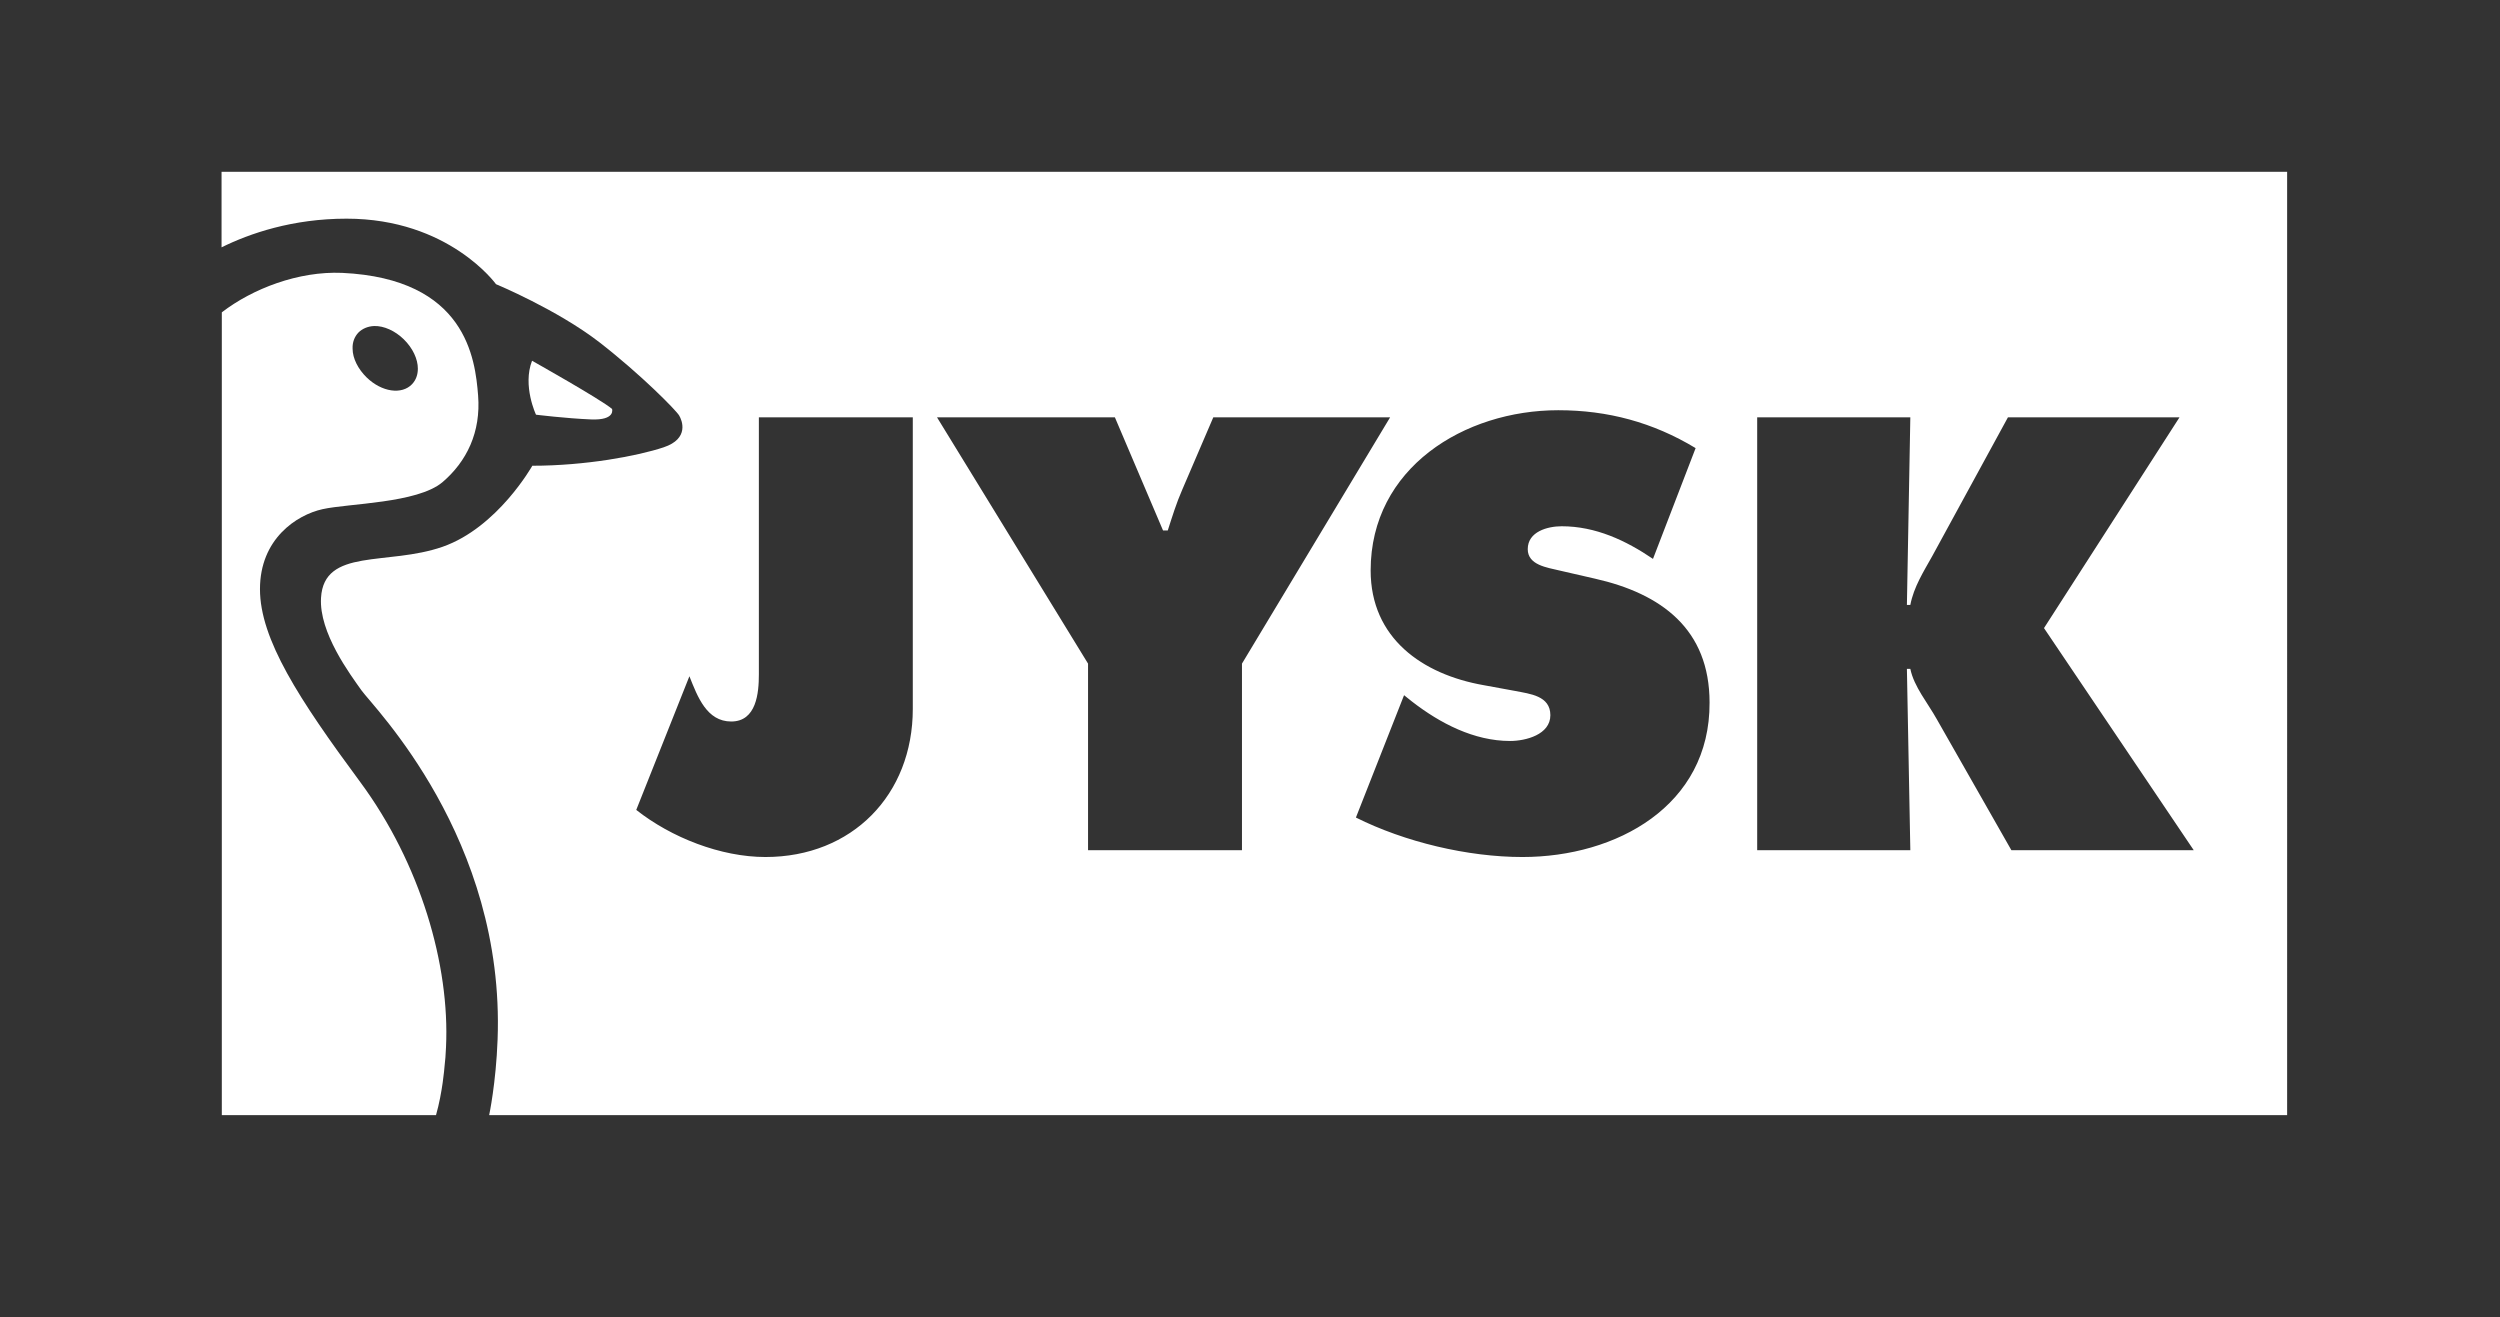
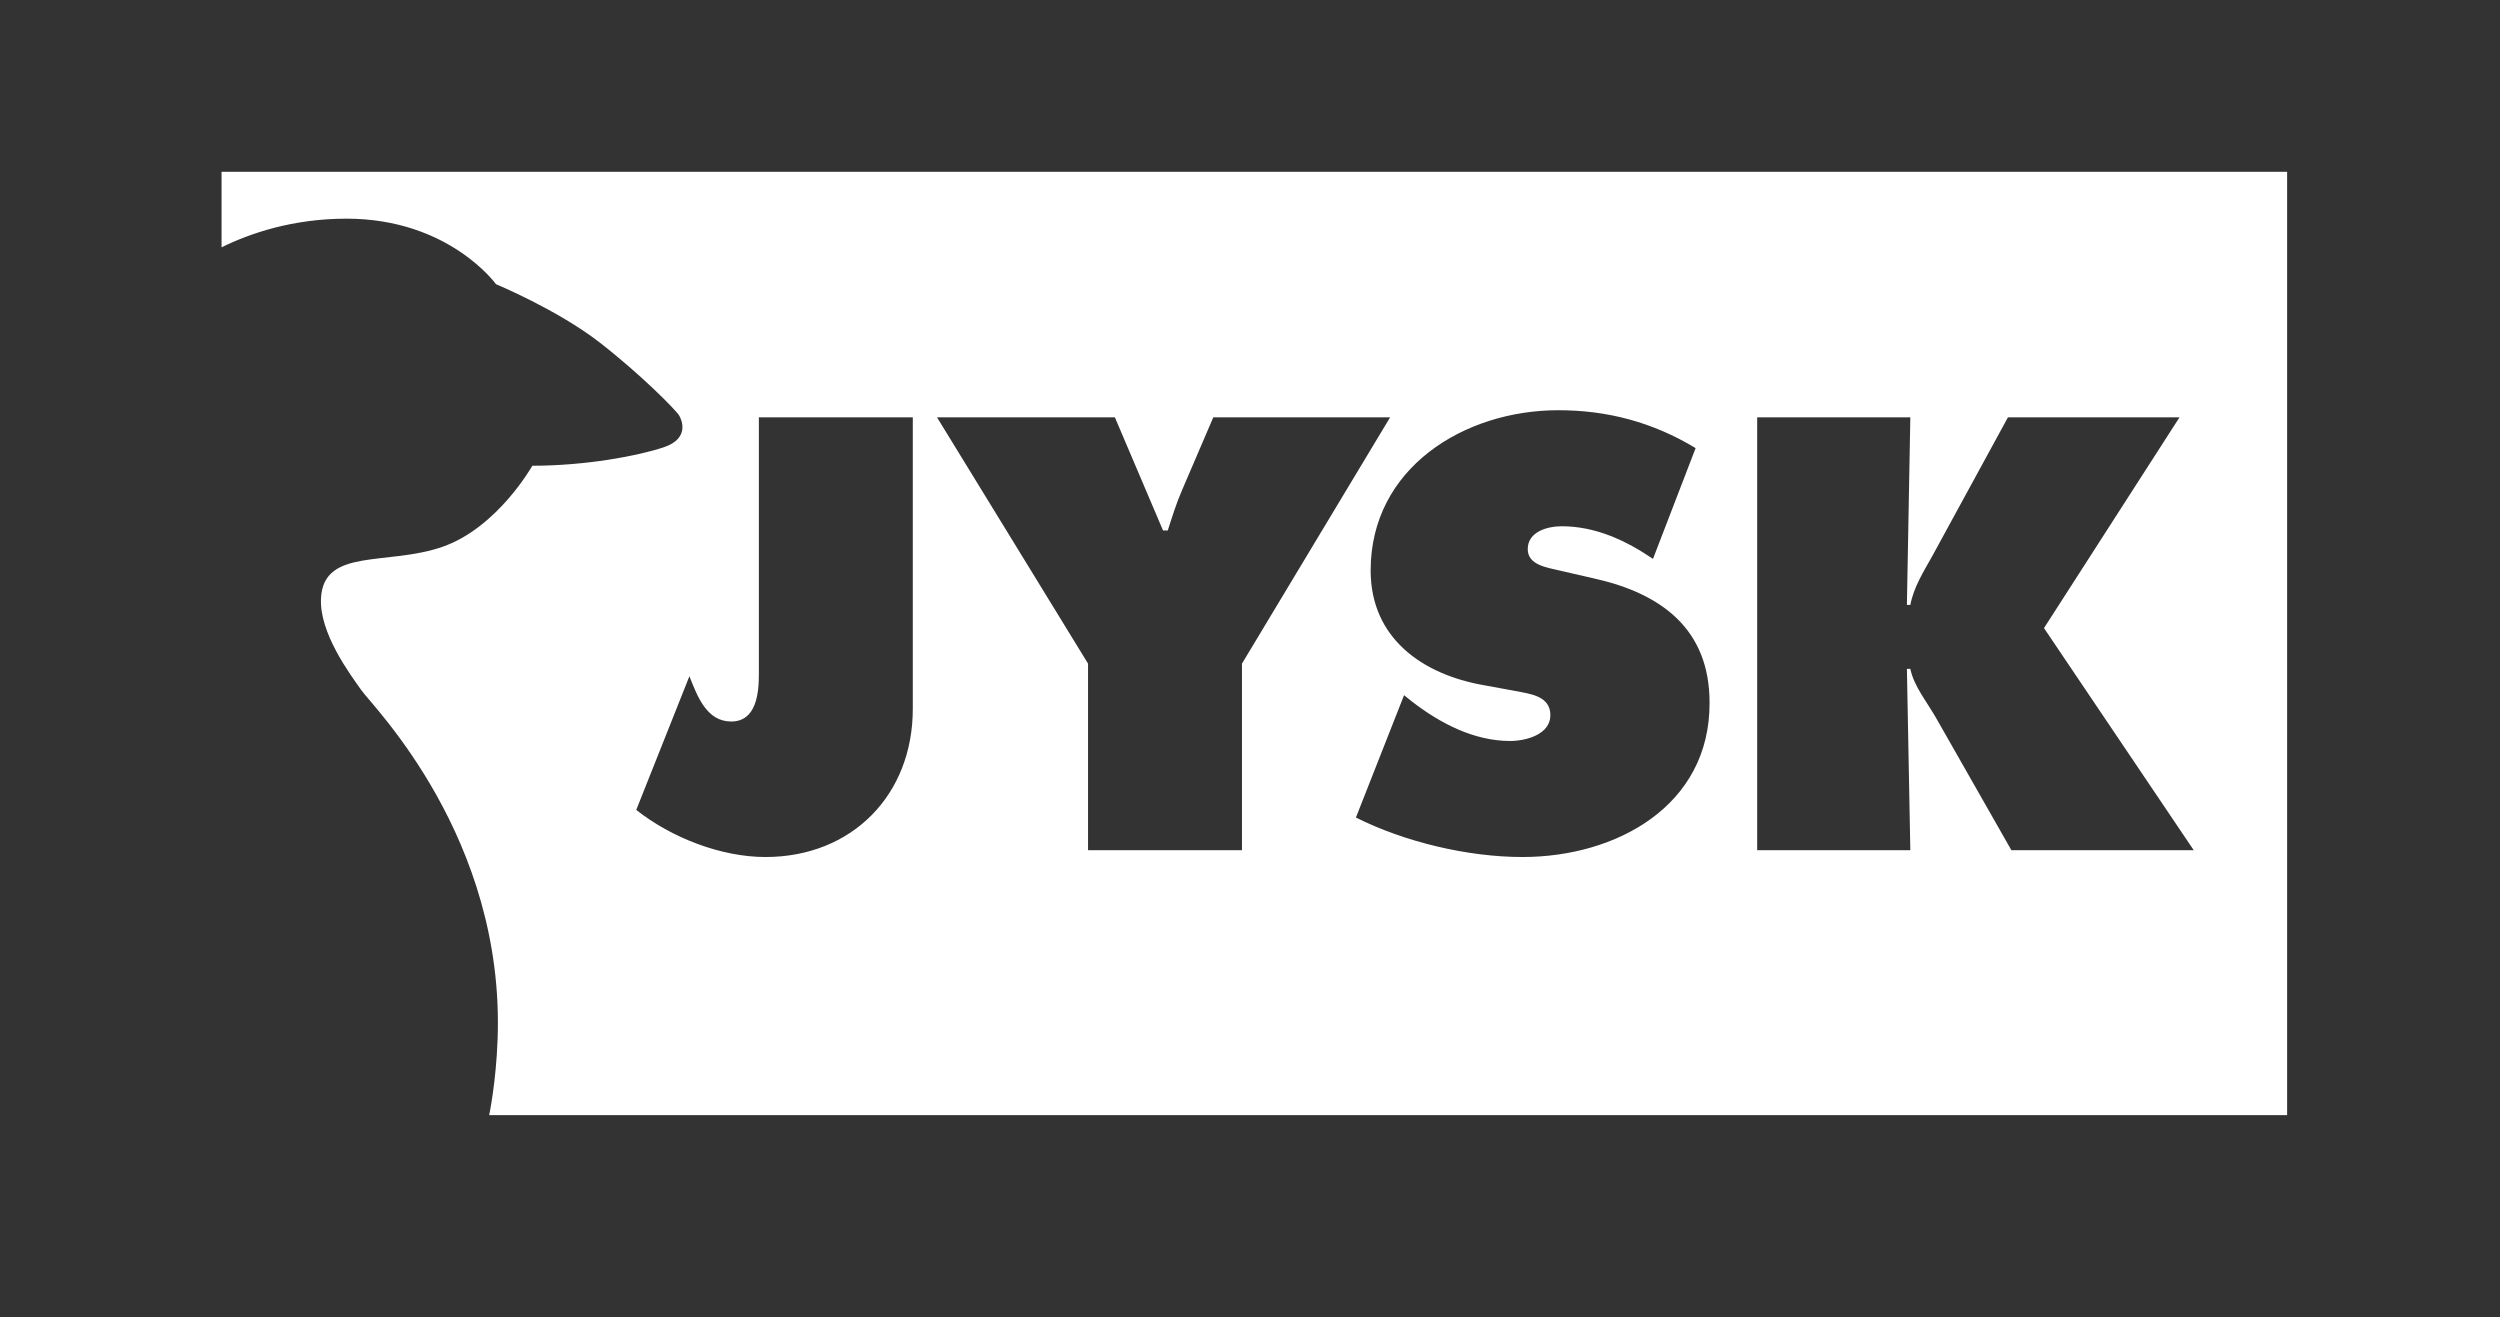
<svg xmlns="http://www.w3.org/2000/svg" version="1.1" id="Layer_1" x="0px" y="0px" viewBox="0 0 950.1 500.7" style="enable-background:new 0 0 950.1 500.7;" xml:space="preserve">
  <rect x="0" y="0" width="950.1" height="500.7" fill="#333333" stroke="none" />
  <style type="text/css">
	.st0{fill:#FFFFFF;}
</style>
  <g>
    <g>
-       <path class="st0" d="M165.7,423.8c2.5-8.8,3.2-18.1,3.2-18.1c0.3-2.5,0.5-5.1,0.6-7.7c1.5-31.2-9.7-69.8-32.6-100.8    c-23.3-31.5-38.1-54.3-38.1-73.3c0-19.1,13.9-28.2,23.8-30.4c9.9-2.2,35.9-2.2,45.5-10.2c9.3-7.9,14.7-19.1,13.6-33    c-1.1-13.9-4.5-44.4-51.7-46.6c-16.6-0.7-34,6-45.7,15v305.1H186L165.7,423.8z M136.2,126.4c1.5-1.5,3.6-2.4,6-2.5    c3.7-0.1,7.9,1.8,11.2,5c3.5,3.4,5.4,7.6,5.4,11.2c0,2.3-0.7,4.3-2.2,5.9c-3.9,4.1-11.5,3-17.2-2.5c-3.3-3.2-5.4-7.3-5.4-11    C133.9,130.1,134.7,128,136.2,126.4z" />
-       <path class="st0" d="M224.6,159.4c9.5,0.4,8-4,8-4c-4.4-3.7-30.4-18.3-30.4-18.3c-3.7,9.5,1.5,20.5,1.5,20.5S215,159,224.6,159.4z    " />
      <path class="st0" d="M84.2,65.3v53.1l0-24.4c10.7-5.3,27-10.9,47.5-10.9c38.9,0,56.8,24.9,56.8,24.9s23.1,9.6,39.2,22    c16.1,12.5,29.3,26,30.4,27.9c1.1,1.8,4,8.8-5.9,12.1c-9.9,3.3-29.7,7-49.9,7c0,0-13.2,23.5-34.1,30.8    c-20.9,7.3-45.1,0.3-46.2,19.4c-0.8,13.2,11,29,15.4,35.2c4.4,6.2,54.6,56.2,51.7,132.7c-0.6,16.5-3.2,28.7-3.2,28.7h683.3V65.3    H84.2z M346.9,269.4c0,32.7-23.1,56.3-56,56.3c-17,0-35.8-7.4-49.1-17.9L262,257c3.1,7.8,6.6,17.2,15.9,17.2    c9.6,0,10.5-10.9,10.5-17.9v-97.7h58.5V269.4z M472,323.1h-58.5v-70.9l-57.4-93.6h67.6l18.3,43h1.8c1.7-5.3,3.3-10.5,5.5-15.5    l11.8-27.5h67.2L472,252.2V323.1z M578.6,325.7c-20.8,0-44.7-5.7-63.3-15l18.3-46.5l3,2.4c10.7,8.3,23.6,15,37.3,15    c5.9,0,15.3-2.4,15.3-9.8s-7.8-8.1-13.3-9.2l-12-2.2c-23.4-4.1-43-17.9-43-43.6c0-39,35.6-60.9,71.3-60.9c18.8,0,36,4.6,52.2,14.4    l-16.2,42.1c-10.3-7-21.8-12.4-34.7-12.4c-5.3,0-12.9,2-12.9,8.7c0,6.1,7.5,7,12,8.1l13.5,3.1c25.3,5.7,43.6,19.2,43.6,47.1    C649.9,306.3,614.2,325.7,578.6,325.7z M764.4,323.1l-28.3-49.7c-3.5-6.3-8.7-12.4-10.1-19.2h-1.3l1.3,68.9h-58.2V158.6H726    l-1.3,71.3h1.3c1.3-6.8,5-12.6,8.3-18.5l28.8-52.8h65.2l-51.5,80.1l56.9,84.4H764.4z" />
    </g>
  </g>
</svg>